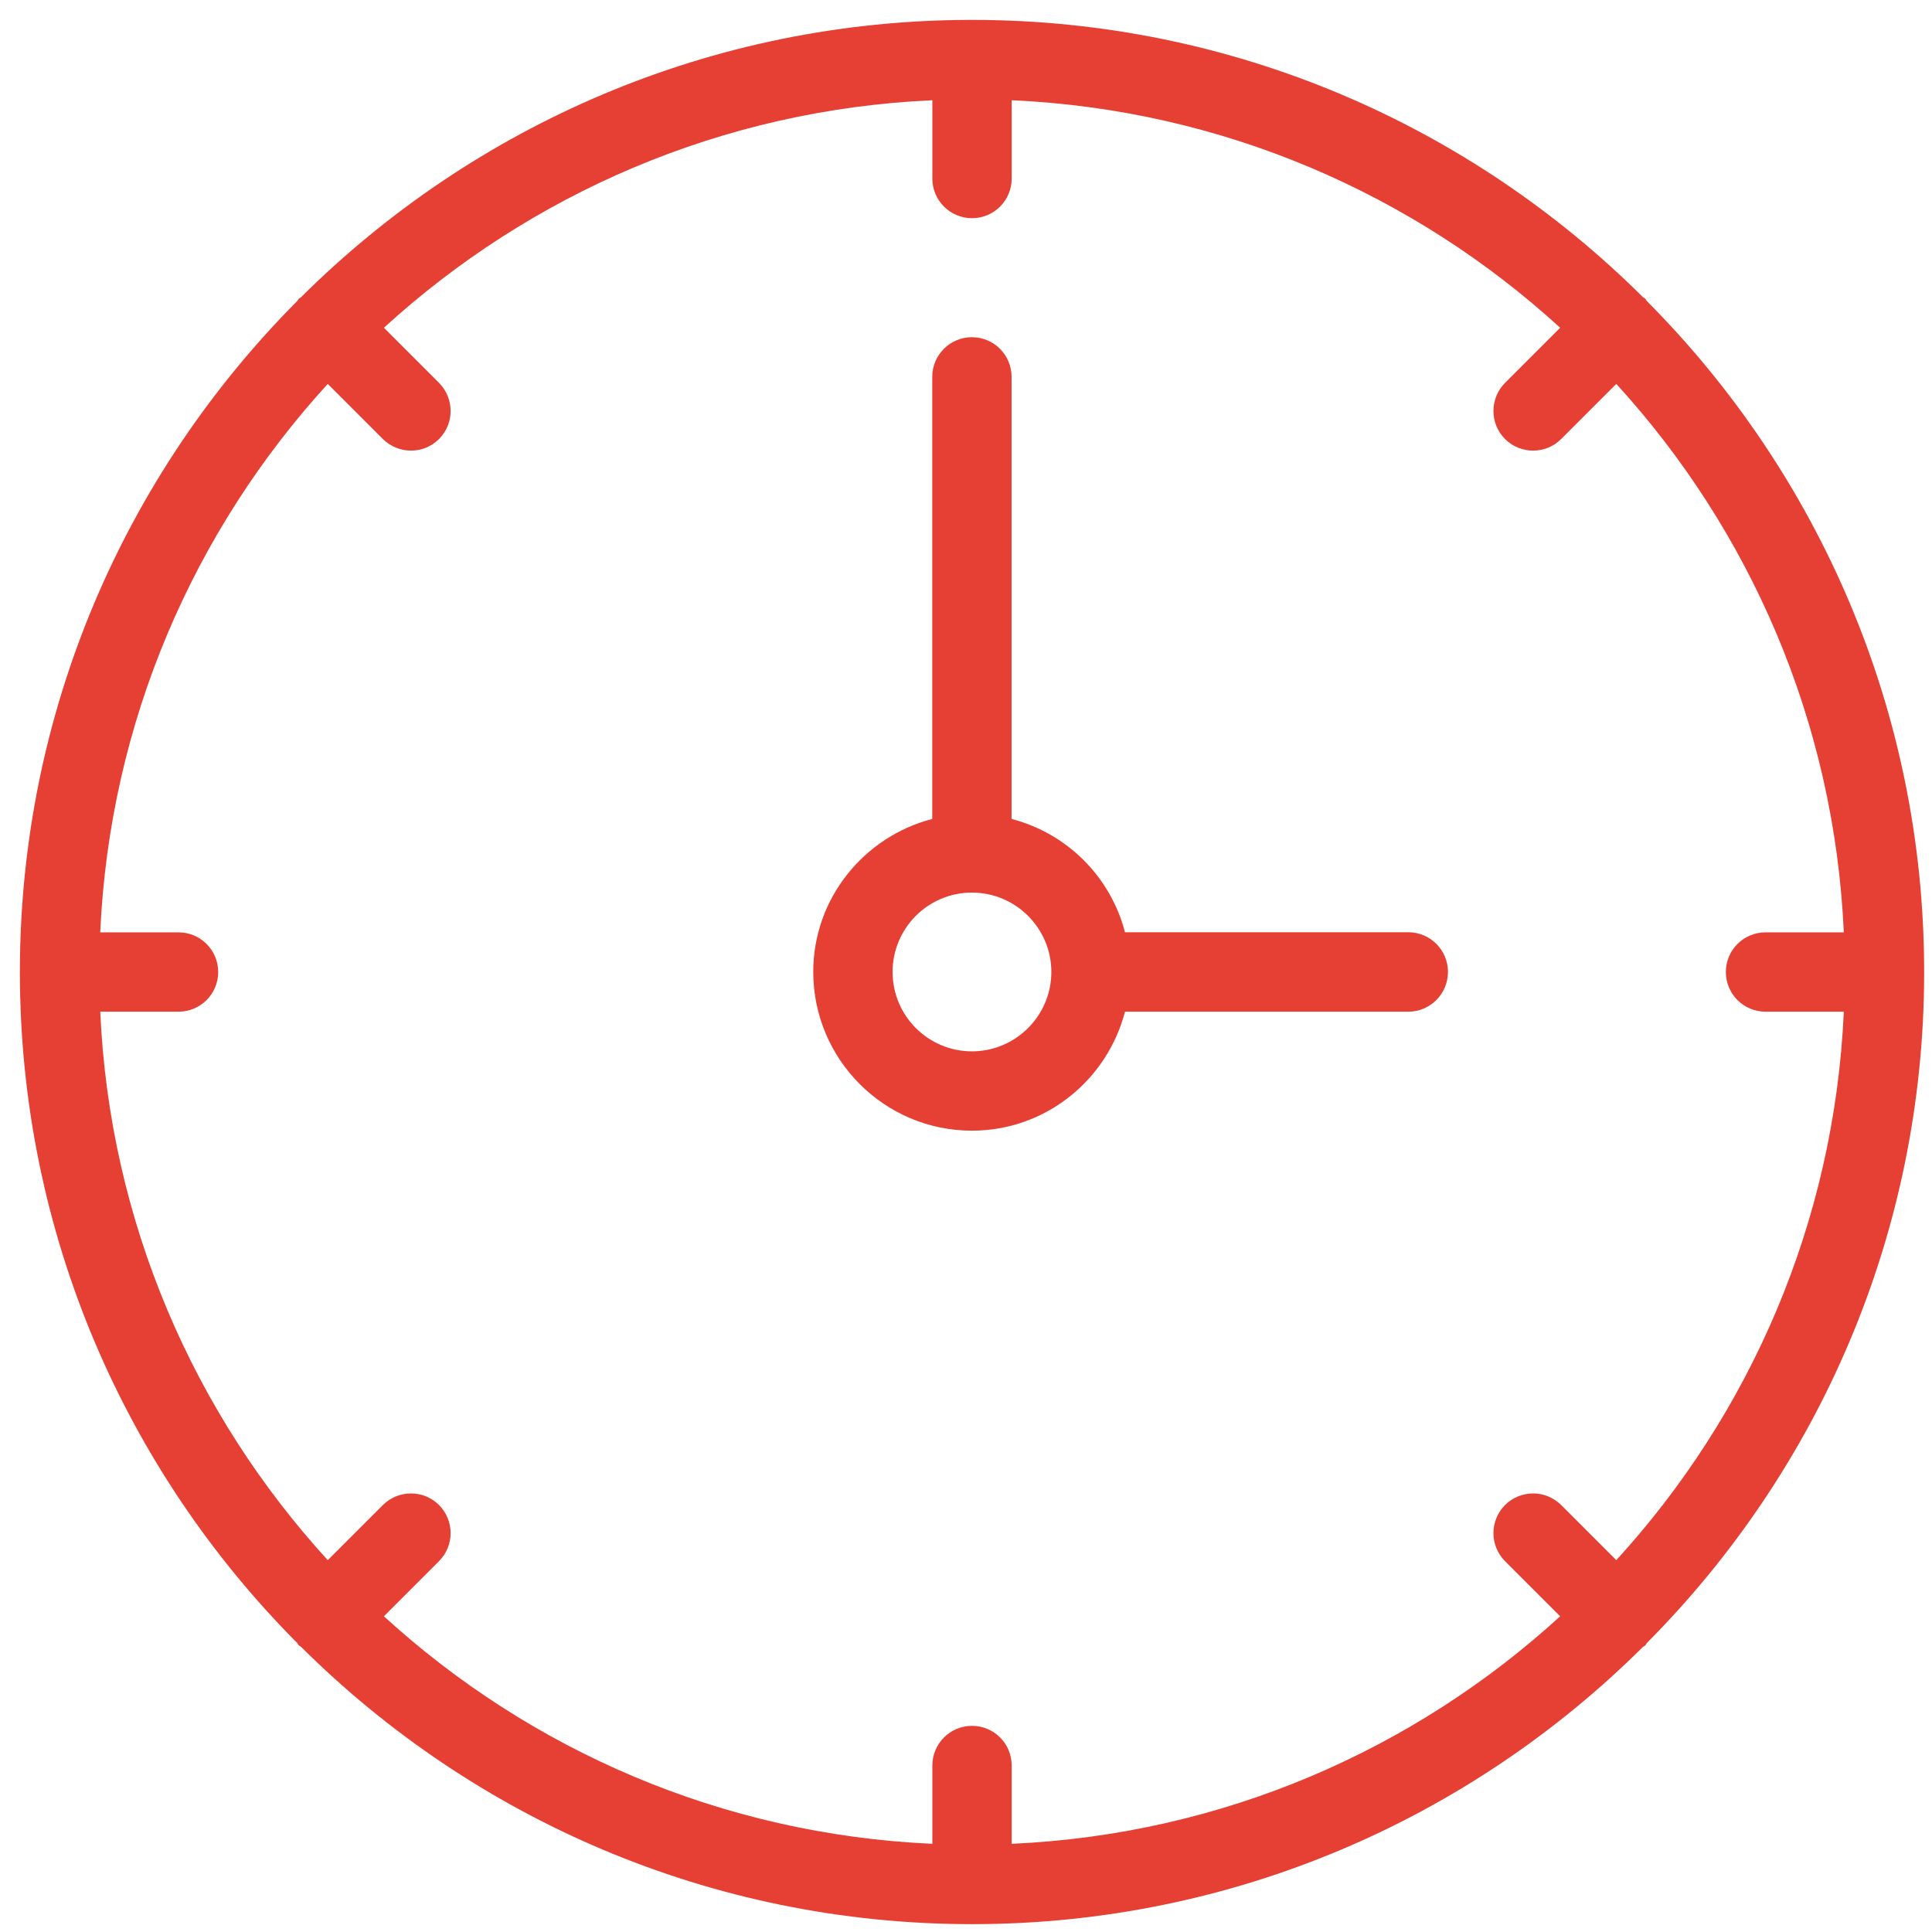
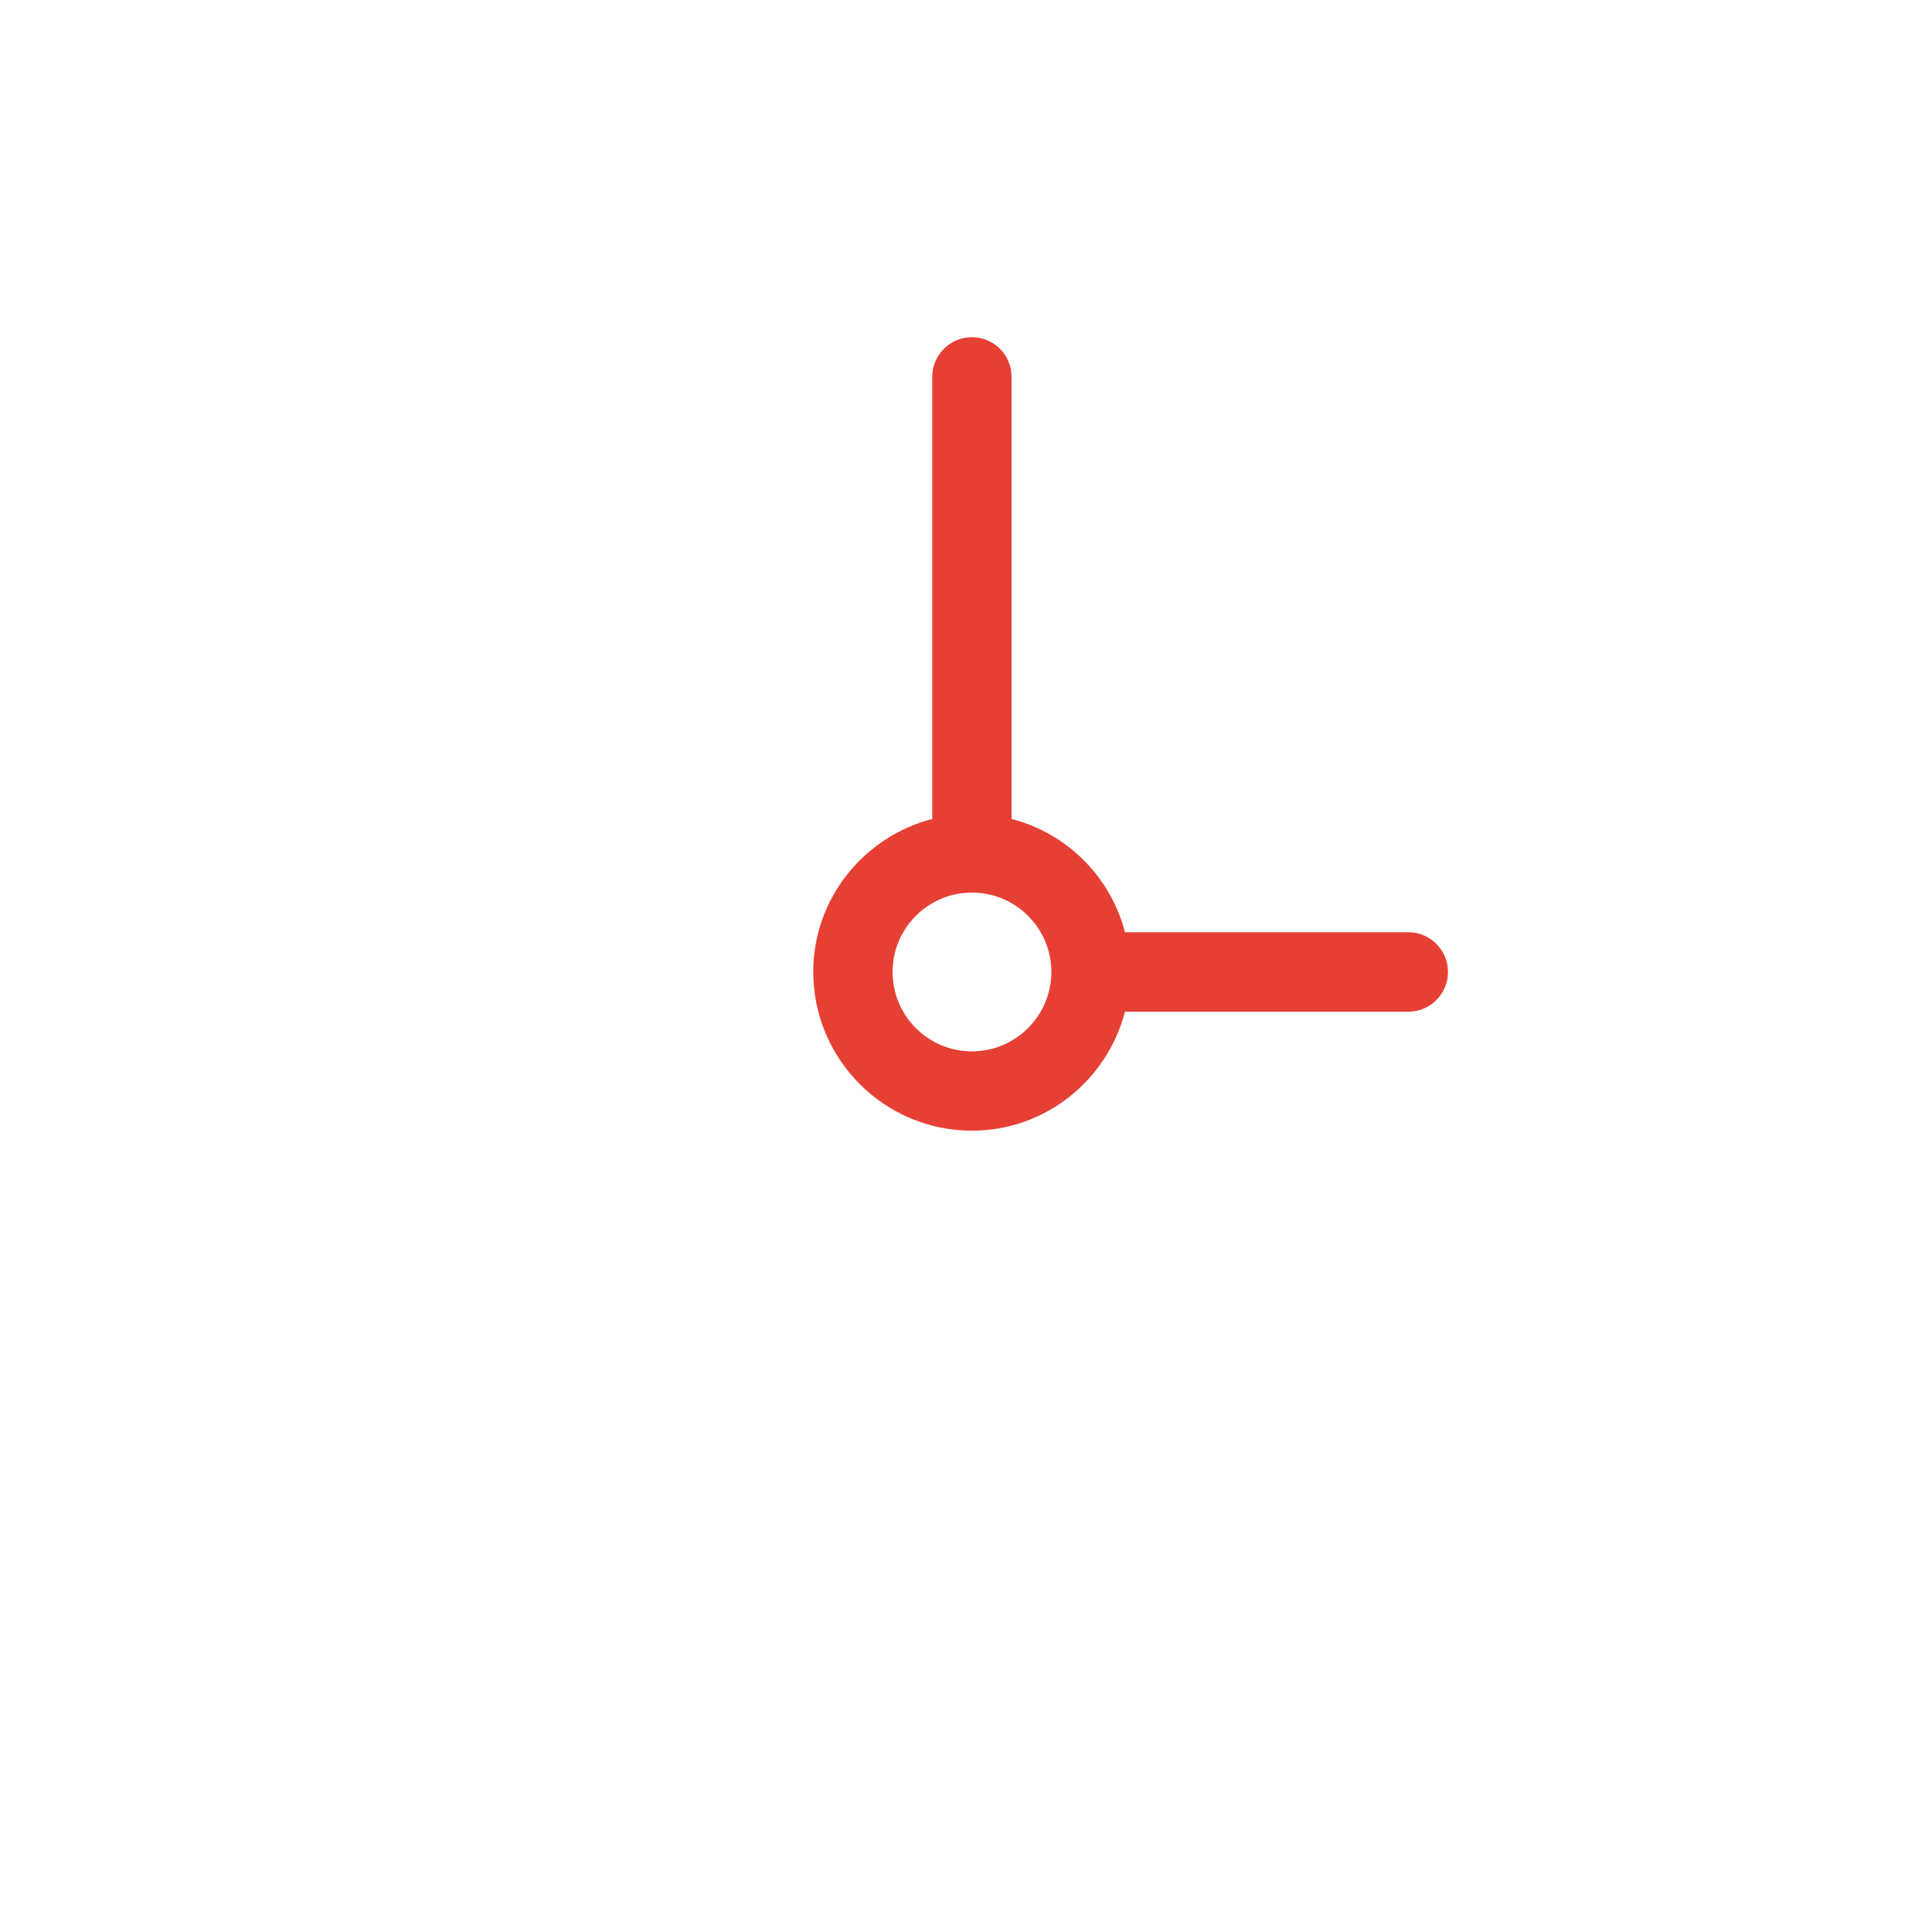
<svg xmlns="http://www.w3.org/2000/svg" width="17px" height="17px" viewBox="0 0 17 17" version="1.1">
  <g id="noun_Time_4106799">
    <path d="M1.396 6.982C2.045 6.982 2.587 6.535 2.743 5.935L5.236 5.935C5.429 5.935 5.585 5.778 5.585 5.585C5.585 5.393 5.429 5.236 5.236 5.236L2.743 5.236C2.616 4.748 2.234 4.366 1.745 4.239L1.745 0.349C1.745 0.156 1.589 0 1.396 0C1.204 0 1.047 0.156 1.047 0.349L1.047 4.239C0.447 4.395 0 4.937 0 5.585C0 6.355 0.626 6.982 1.396 6.982ZM1.396 4.887C1.781 4.887 2.095 5.2 2.095 5.585C2.095 5.971 1.781 6.284 1.396 6.284C1.011 6.284 0.698 5.971 0.698 5.585C0.698 5.2 1.011 4.887 1.396 4.887Z" transform="translate(7.156 2.967)" id="Shape" fill="#E64035" stroke="none" />
-     <path d="M2.454 14.303C2.46 14.308 2.467 14.31 2.473 14.315C3.989 15.823 6.076 16.756 8.378 16.756C10.68 16.756 12.767 15.823 14.283 14.315C14.289 14.31 14.297 14.308 14.303 14.303C14.308 14.297 14.31 14.289 14.315 14.283C15.823 12.767 16.756 10.68 16.756 8.378C16.756 6.076 15.823 3.989 14.315 2.473C14.31 2.467 14.308 2.46 14.303 2.454C14.297 2.448 14.289 2.446 14.283 2.441C12.767 0.933 10.68 0 8.378 0C6.076 0 3.989 0.933 2.473 2.441C2.467 2.446 2.46 2.448 2.454 2.454C2.448 2.46 2.446 2.467 2.441 2.473C0.933 3.989 0 6.076 0 8.378C0 10.68 0.933 12.767 2.441 14.283C2.446 14.289 2.448 14.297 2.454 14.303ZM1.396 8.029L0.707 8.029C0.79 6.174 1.534 4.489 2.709 3.203L3.194 3.688C3.263 3.756 3.352 3.79 3.441 3.79C3.531 3.79 3.62 3.756 3.688 3.688C3.824 3.552 3.824 3.331 3.688 3.194L3.203 2.709C4.489 1.534 6.174 0.79 8.029 0.707L8.029 1.396C8.029 1.589 8.185 1.745 8.378 1.745C8.571 1.745 8.727 1.589 8.727 1.396L8.727 0.707C10.582 0.79 12.268 1.534 13.553 2.709L13.068 3.194C12.932 3.331 12.932 3.552 13.068 3.688C13.136 3.756 13.226 3.79 13.315 3.79C13.404 3.79 13.494 3.756 13.562 3.688L14.047 3.203C15.222 4.489 15.966 6.174 16.049 8.029L15.36 8.029C15.167 8.029 15.011 8.185 15.011 8.378C15.011 8.571 15.167 8.727 15.36 8.727L16.049 8.727C15.966 10.582 15.222 12.268 14.047 13.553L13.562 13.068C13.425 12.932 13.205 12.932 13.068 13.068C12.932 13.205 12.932 13.425 13.068 13.562L13.553 14.047C12.268 15.222 10.582 15.966 8.727 16.049L8.727 15.36C8.727 15.167 8.571 15.011 8.378 15.011C8.185 15.011 8.029 15.167 8.029 15.36L8.029 16.049C6.174 15.966 4.489 15.222 3.203 14.047L3.688 13.562C3.824 13.425 3.824 13.205 3.688 13.068C3.552 12.932 3.331 12.932 3.194 13.068L2.709 13.553C1.534 12.268 0.79 10.582 0.707 8.727L1.396 8.727C1.589 8.727 1.745 8.571 1.745 8.378C1.745 8.185 1.589 8.029 1.396 8.029Z" transform="translate(0.175 0.175)" id="Shape" fill="#E64035" stroke="none" />
  </g>
</svg>